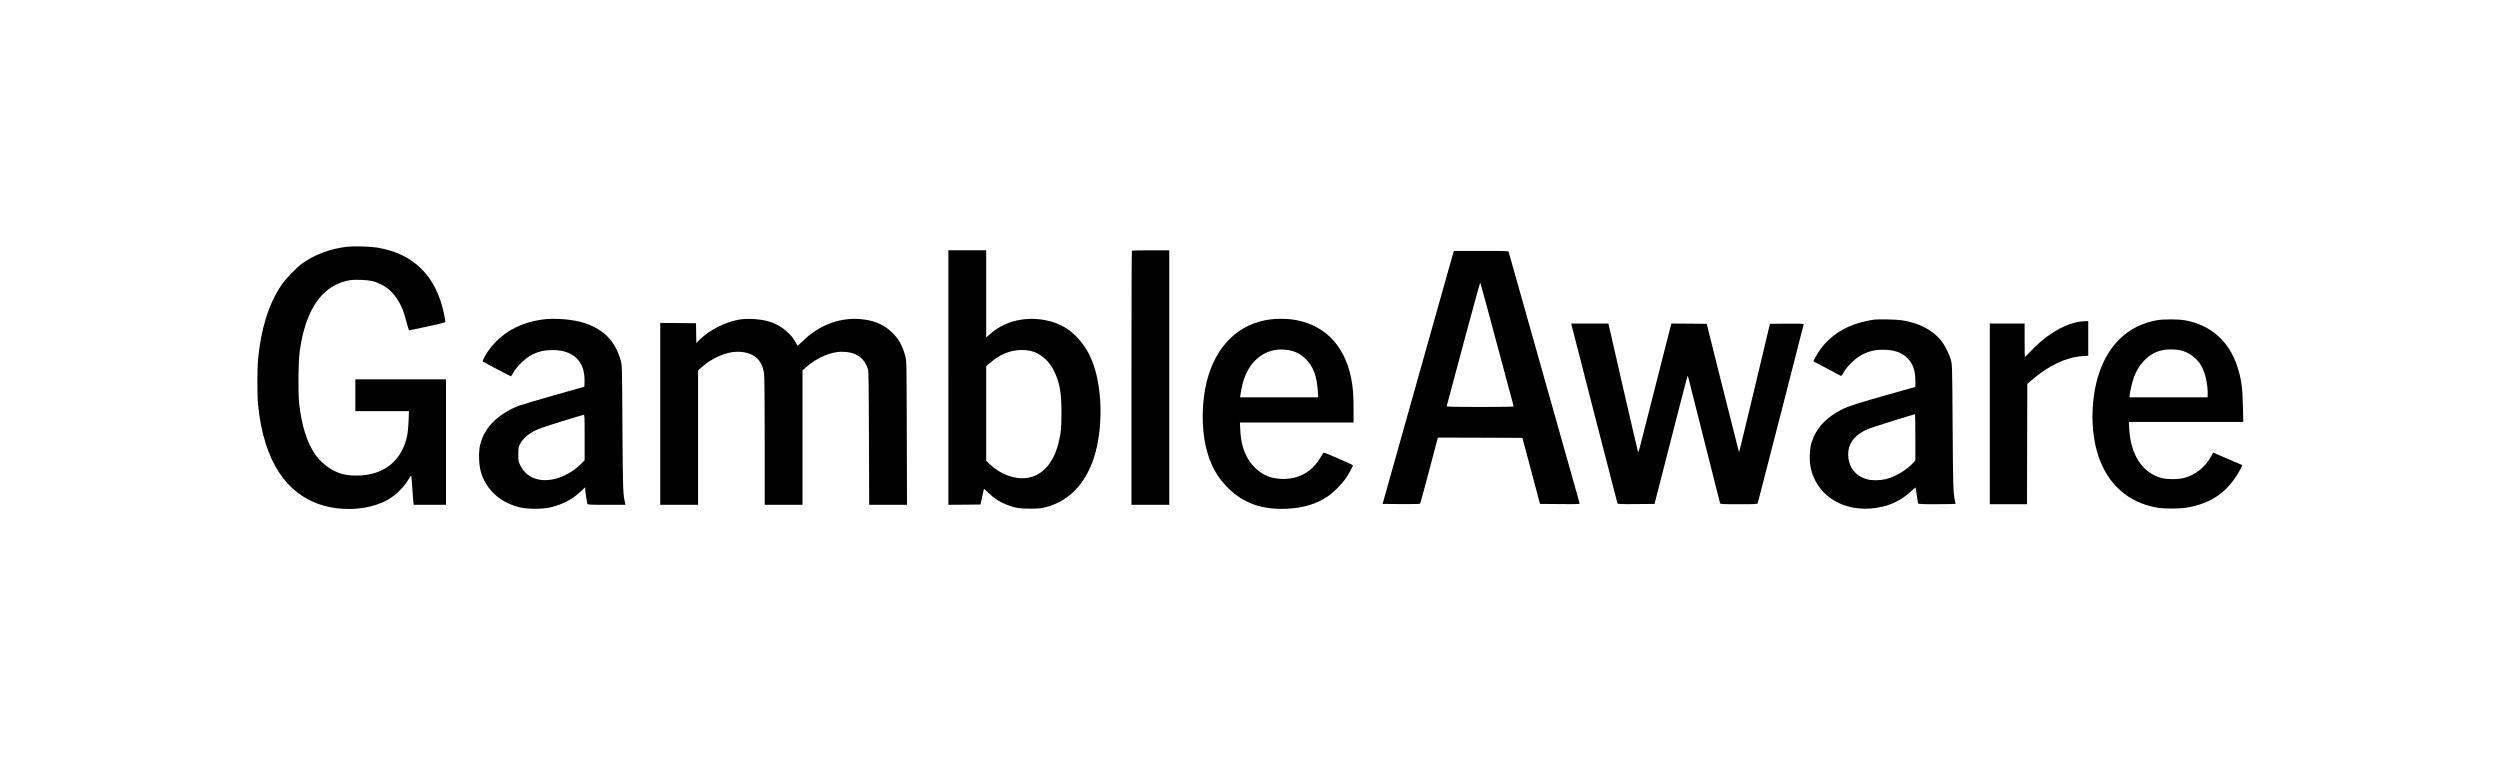
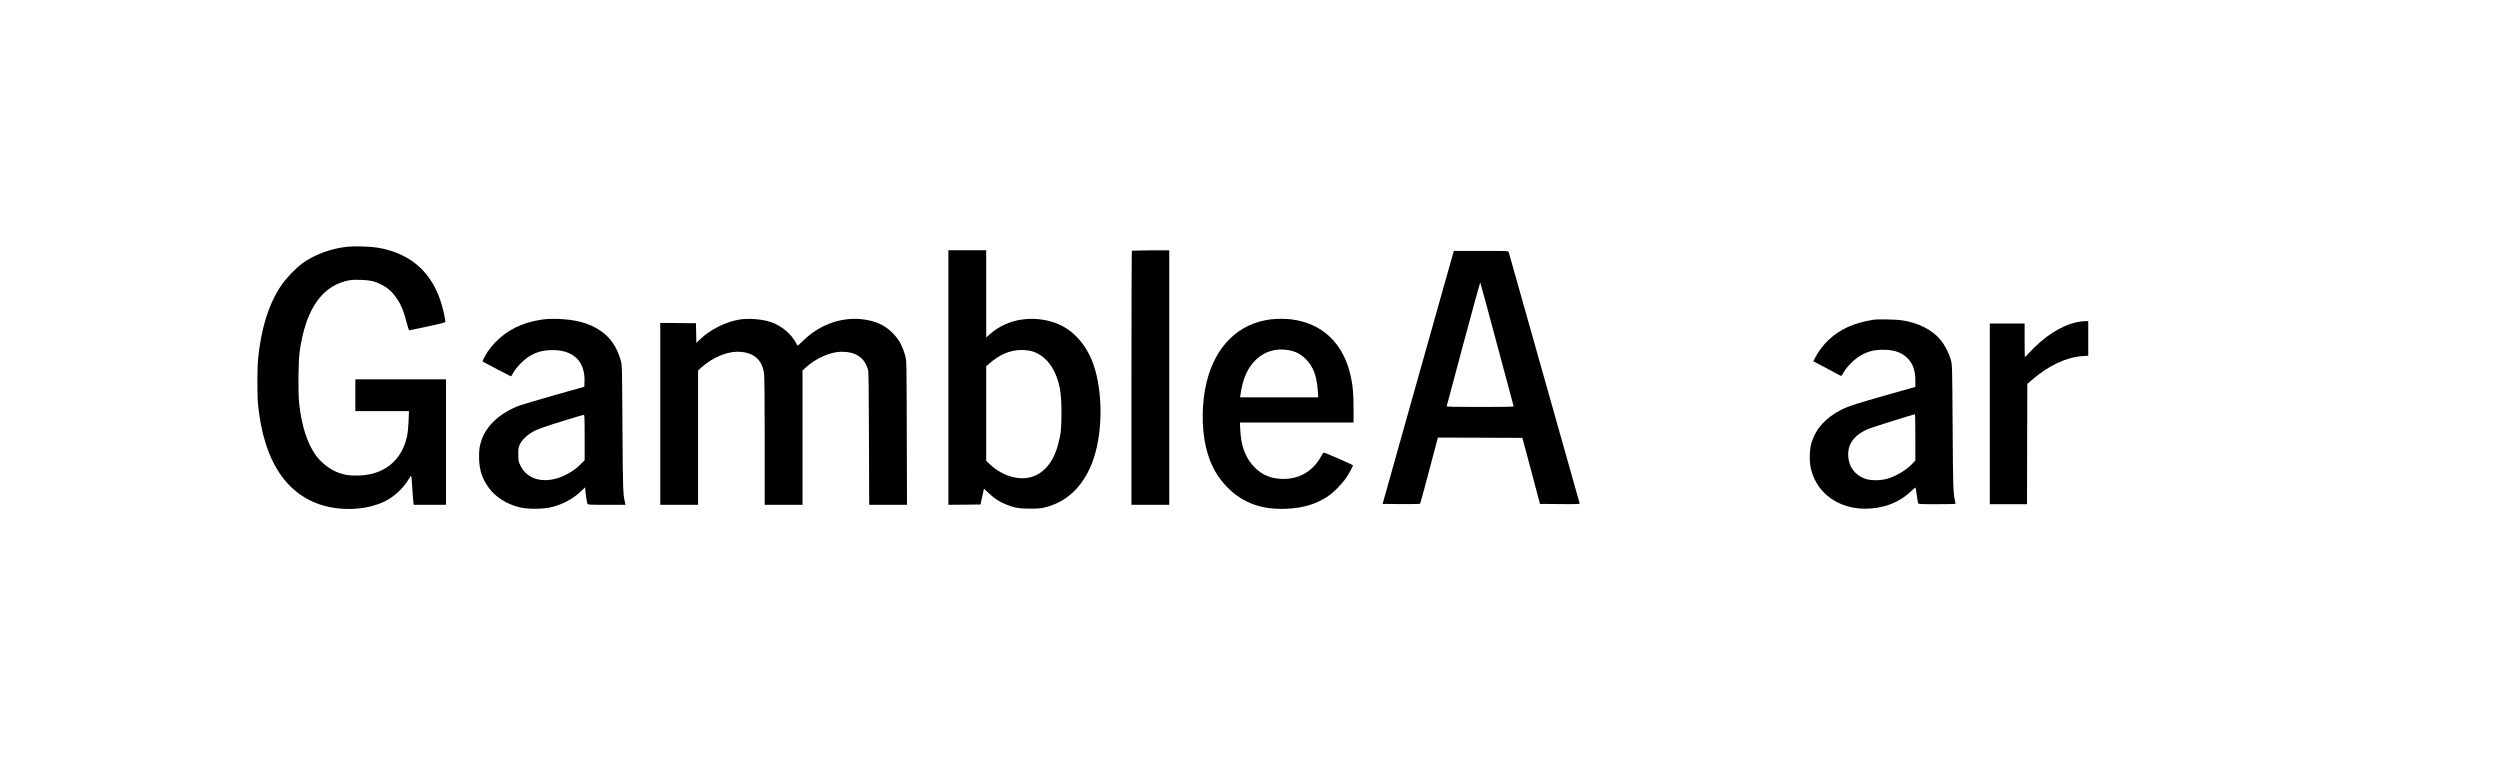
<svg xmlns="http://www.w3.org/2000/svg" version="1.0" width="4165pt" height="1273pt" viewBox="0 0 4165 1273" preserveAspectRatio="xMidYMid meet">
  <g transform="translate(0,1273) scale(0.1,-0.1)" fill="#000000" stroke="none">
    <path d="M5790 8620 c-281 -31 -546 -129 -752 -277 -107 -77 -279 -257 -356 -373 -208 -311 -335 -720 -383 -1230 -15 -159 -15 -600 0 -750 92 -930 464 -1503 1093 -1684 276 -80 626 -73 883 17 97 34 137 52 198 89 136 82 258 204 335 335 20 35 39 60 43 55 3 -4 12 -95 18 -202 6 -107 14 -214 18 -237 l5 -43 269 0 269 0 0 1045 0 1045 -755 0 -755 0 0 -265 0 -265 446 0 447 0 -6 -162 c-4 -100 -14 -198 -25 -253 -89 -415 -392 -655 -832 -658 -144 -1 -225 13 -328 54 -138 55 -276 165 -367 293 -139 196 -232 490 -271 856 -20 195 -15 703 10 874 88 618 313 997 674 1134 114 44 198 56 353 49 151 -6 221 -22 324 -74 120 -60 191 -124 275 -250 65 -98 107 -201 151 -373 21 -80 41 -145 46 -144 4 1 142 30 306 65 254 54 297 66 297 81 0 10 -11 72 -25 138 -133 627 -505 994 -1110 1095 -112 19 -382 27 -495 15z" />
    <path d="M15800 6440 l0 -2120 268 2 267 3 29 132 29 132 84 -79 c93 -88 179 -144 293 -188 137 -54 217 -67 400 -66 146 1 177 4 265 28 369 99 641 379 785 806 167 501 150 1221 -39 1660 -83 193 -208 356 -361 472 -285 216 -745 259 -1084 100 -99 -47 -158 -85 -243 -159 l-63 -55 0 726 0 726 -315 0 -315 0 0 -2120z m1368 445 c158 -37 300 -156 385 -321 99 -194 131 -366 131 -709 0 -264 -10 -357 -56 -530 -87 -324 -270 -521 -517 -557 -203 -30 -444 59 -623 229 l-58 56 0 788 0 787 48 42 c174 154 348 228 537 229 50 1 118 -6 153 -14z" />
-     <path d="M18857 8553 c-4 -3 -7 -957 -7 -2120 l0 -2113 315 0 315 0 0 2120 0 2120 -308 0 c-170 0 -312 -3 -315 -7z" />
+     <path d="M18857 8553 c-4 -3 -7 -957 -7 -2120 l0 -2113 315 0 315 0 0 2120 0 2120 -308 0 z" />
    <path d="M24210 8513 c-6 -21 -273 -969 -594 -2108 l-582 -2070 310 -3 c210 -1 312 1 316 8 4 6 72 256 151 555 l144 545 704 -2 704 -3 147 -550 146 -550 333 -3 c314 -2 332 -1 327 15 -3 10 -269 952 -591 2093 -322 1141 -589 2083 -591 2093 -5 16 -36 17 -459 17 l-454 0 -11 -37z m730 -1518 c150 -561 275 -1026 277 -1032 4 -10 -111 -13 -557 -13 -445 0 -561 3 -558 13 2 6 128 474 278 1039 151 565 278 1024 281 1020 4 -4 129 -466 279 -1027z" />
    <path d="M9030 7406 c-326 -48 -577 -170 -781 -382 -42 -43 -97 -111 -122 -149 -49 -77 -93 -162 -86 -168 9 -8 466 -247 472 -247 3 0 22 30 43 68 48 86 177 216 269 270 112 66 210 94 345 99 370 15 580 -178 568 -525 l-3 -85 -502 -142 c-276 -79 -534 -155 -575 -170 -311 -117 -536 -315 -627 -554 -42 -112 -55 -198 -49 -347 8 -183 52 -317 153 -459 117 -165 296 -281 523 -337 128 -33 387 -32 522 1 196 48 361 136 499 266 l71 67 0 -33 c0 -35 26 -210 36 -241 5 -17 29 -18 321 -18 l315 0 -6 26 c-37 146 -39 201 -46 1259 -6 1025 -6 1041 -28 1117 -88 318 -274 513 -596 624 -183 63 -506 90 -716 60z m710 -1964 l0 -379 -59 -60 c-76 -78 -167 -142 -272 -192 -314 -150 -616 -86 -736 157 -37 75 -38 78 -38 191 0 109 2 120 29 174 43 83 134 165 248 222 63 31 207 81 443 154 193 60 358 109 368 110 16 1 17 -23 17 -377z" />
    <path d="M12311 7405 c-232 -41 -489 -172 -653 -333 l-57 -56 -3 165 -3 164 -297 3 -298 2 0 -1515 0 -1515 315 0 315 0 0 1119 0 1119 55 50 c171 156 413 262 599 262 261 -1 413 -124 445 -363 7 -51 11 -443 11 -1133 l0 -1054 315 0 315 0 0 1119 0 1119 55 50 c169 155 413 262 595 262 240 0 385 -99 442 -301 9 -33 13 -312 15 -1146 l4 -1103 315 0 315 0 -4 1198 c-3 1189 -3 1198 -24 1278 -48 178 -113 293 -227 401 -121 116 -259 180 -446 208 -371 57 -750 -74 -1037 -358 -45 -44 -84 -79 -86 -76 -3 2 -14 23 -25 45 -74 146 -242 287 -412 346 -150 52 -381 70 -539 43z" />
    <path d="M21166 7409 c-530 -68 -912 -440 -1061 -1033 -85 -338 -91 -766 -15 -1091 68 -290 183 -502 374 -690 253 -248 560 -358 961 -341 290 11 509 78 711 217 90 62 226 202 291 299 49 73 113 191 113 208 0 9 -466 212 -485 212 -6 0 -25 -27 -44 -61 -142 -258 -378 -391 -671 -377 -172 9 -298 61 -418 172 -162 151 -248 363 -259 644 l-6 122 947 0 946 0 0 225 c0 242 -9 362 -41 520 -113 562 -469 910 -999 975 -98 12 -246 11 -344 -1z m305 -513 c115 -21 201 -66 286 -151 123 -123 181 -279 198 -532 l7 -103 -651 0 -651 0 6 43 c37 269 122 459 264 590 149 138 332 190 541 153z" />
    <path d="M31210 7403 c-323 -52 -550 -154 -749 -339 -77 -71 -171 -196 -216 -285 l-35 -68 213 -112 c116 -61 222 -118 234 -125 20 -13 23 -10 59 54 54 98 196 235 299 289 121 63 217 86 355 86 184 0 311 -43 406 -138 94 -93 134 -207 134 -380 l0 -101 -437 -123 c-530 -150 -672 -195 -783 -251 -272 -137 -432 -311 -510 -555 -31 -99 -39 -290 -16 -406 106 -521 632 -804 1219 -655 170 43 320 126 456 252 39 37 73 65 74 63 2 -2 11 -59 20 -126 9 -67 20 -129 23 -137 5 -14 45 -16 315 -16 170 0 309 3 309 8 0 4 -5 25 -10 47 -29 130 -33 238 -39 1240 -7 1025 -7 1030 -30 1110 -31 112 -101 247 -170 331 -142 171 -371 287 -651 329 -87 14 -403 19 -470 8z m700 -1958 l0 -385 -37 -42 c-105 -116 -294 -230 -447 -268 -105 -27 -252 -27 -335 -1 -199 62 -311 228 -299 440 10 174 126 310 340 398 54 22 749 241 771 242 4 1 7 -172 7 -384z" />
-     <path d="M35929 7394 c-460 -83 -795 -391 -959 -883 -140 -420 -146 -966 -15 -1366 158 -483 499 -786 979 -872 120 -21 369 -21 496 0 417 70 694 267 892 634 21 39 35 73 31 76 -7 4 -334 145 -449 193 l-32 13 -47 -82 c-98 -168 -255 -292 -432 -338 -102 -27 -280 -29 -373 -5 -325 85 -522 381 -547 819 l-6 117 953 0 953 0 -6 258 c-7 329 -26 460 -98 679 -136 413 -447 684 -869 757 -115 20 -363 20 -471 0z m453 -516 c125 -47 231 -135 293 -245 63 -112 105 -292 105 -449 l0 -74 -650 0 -650 0 0 26 c0 48 40 225 70 306 43 118 103 213 184 293 81 80 162 127 268 155 105 29 285 23 380 -12z" />
    <path d="M34611 7365 c-280 -61 -551 -236 -819 -527 -29 -32 -55 -58 -58 -58 -2 0 -4 126 -4 280 l0 280 -290 0 -290 0 0 -1505 0 -1505 310 0 310 0 2 1002 3 1002 76 66 c278 240 573 379 842 397 l97 6 0 289 0 288 -57 -1 c-32 0 -87 -7 -122 -14z" />
-     <path d="M26184 7308 c6 -30 750 -2922 762 -2961 5 -16 26 -17 312 -15 l307 3 272 1063 c149 585 274 1066 277 1069 2 3 9 -12 15 -33 5 -22 125 -496 266 -1054 141 -558 258 -1023 261 -1032 5 -17 29 -18 314 -18 285 0 309 1 314 18 17 59 766 2971 766 2981 0 8 -73 11 -281 9 l-282 -3 -255 -1072 c-141 -590 -257 -1071 -260 -1068 -2 2 -124 484 -271 1072 l-267 1068 -295 3 -294 2 -248 -973 c-137 -535 -260 -1019 -274 -1076 -15 -59 -29 -97 -33 -90 -4 8 -117 492 -251 1077 l-243 1062 -309 0 -309 0 6 -32z" />
  </g>
</svg>